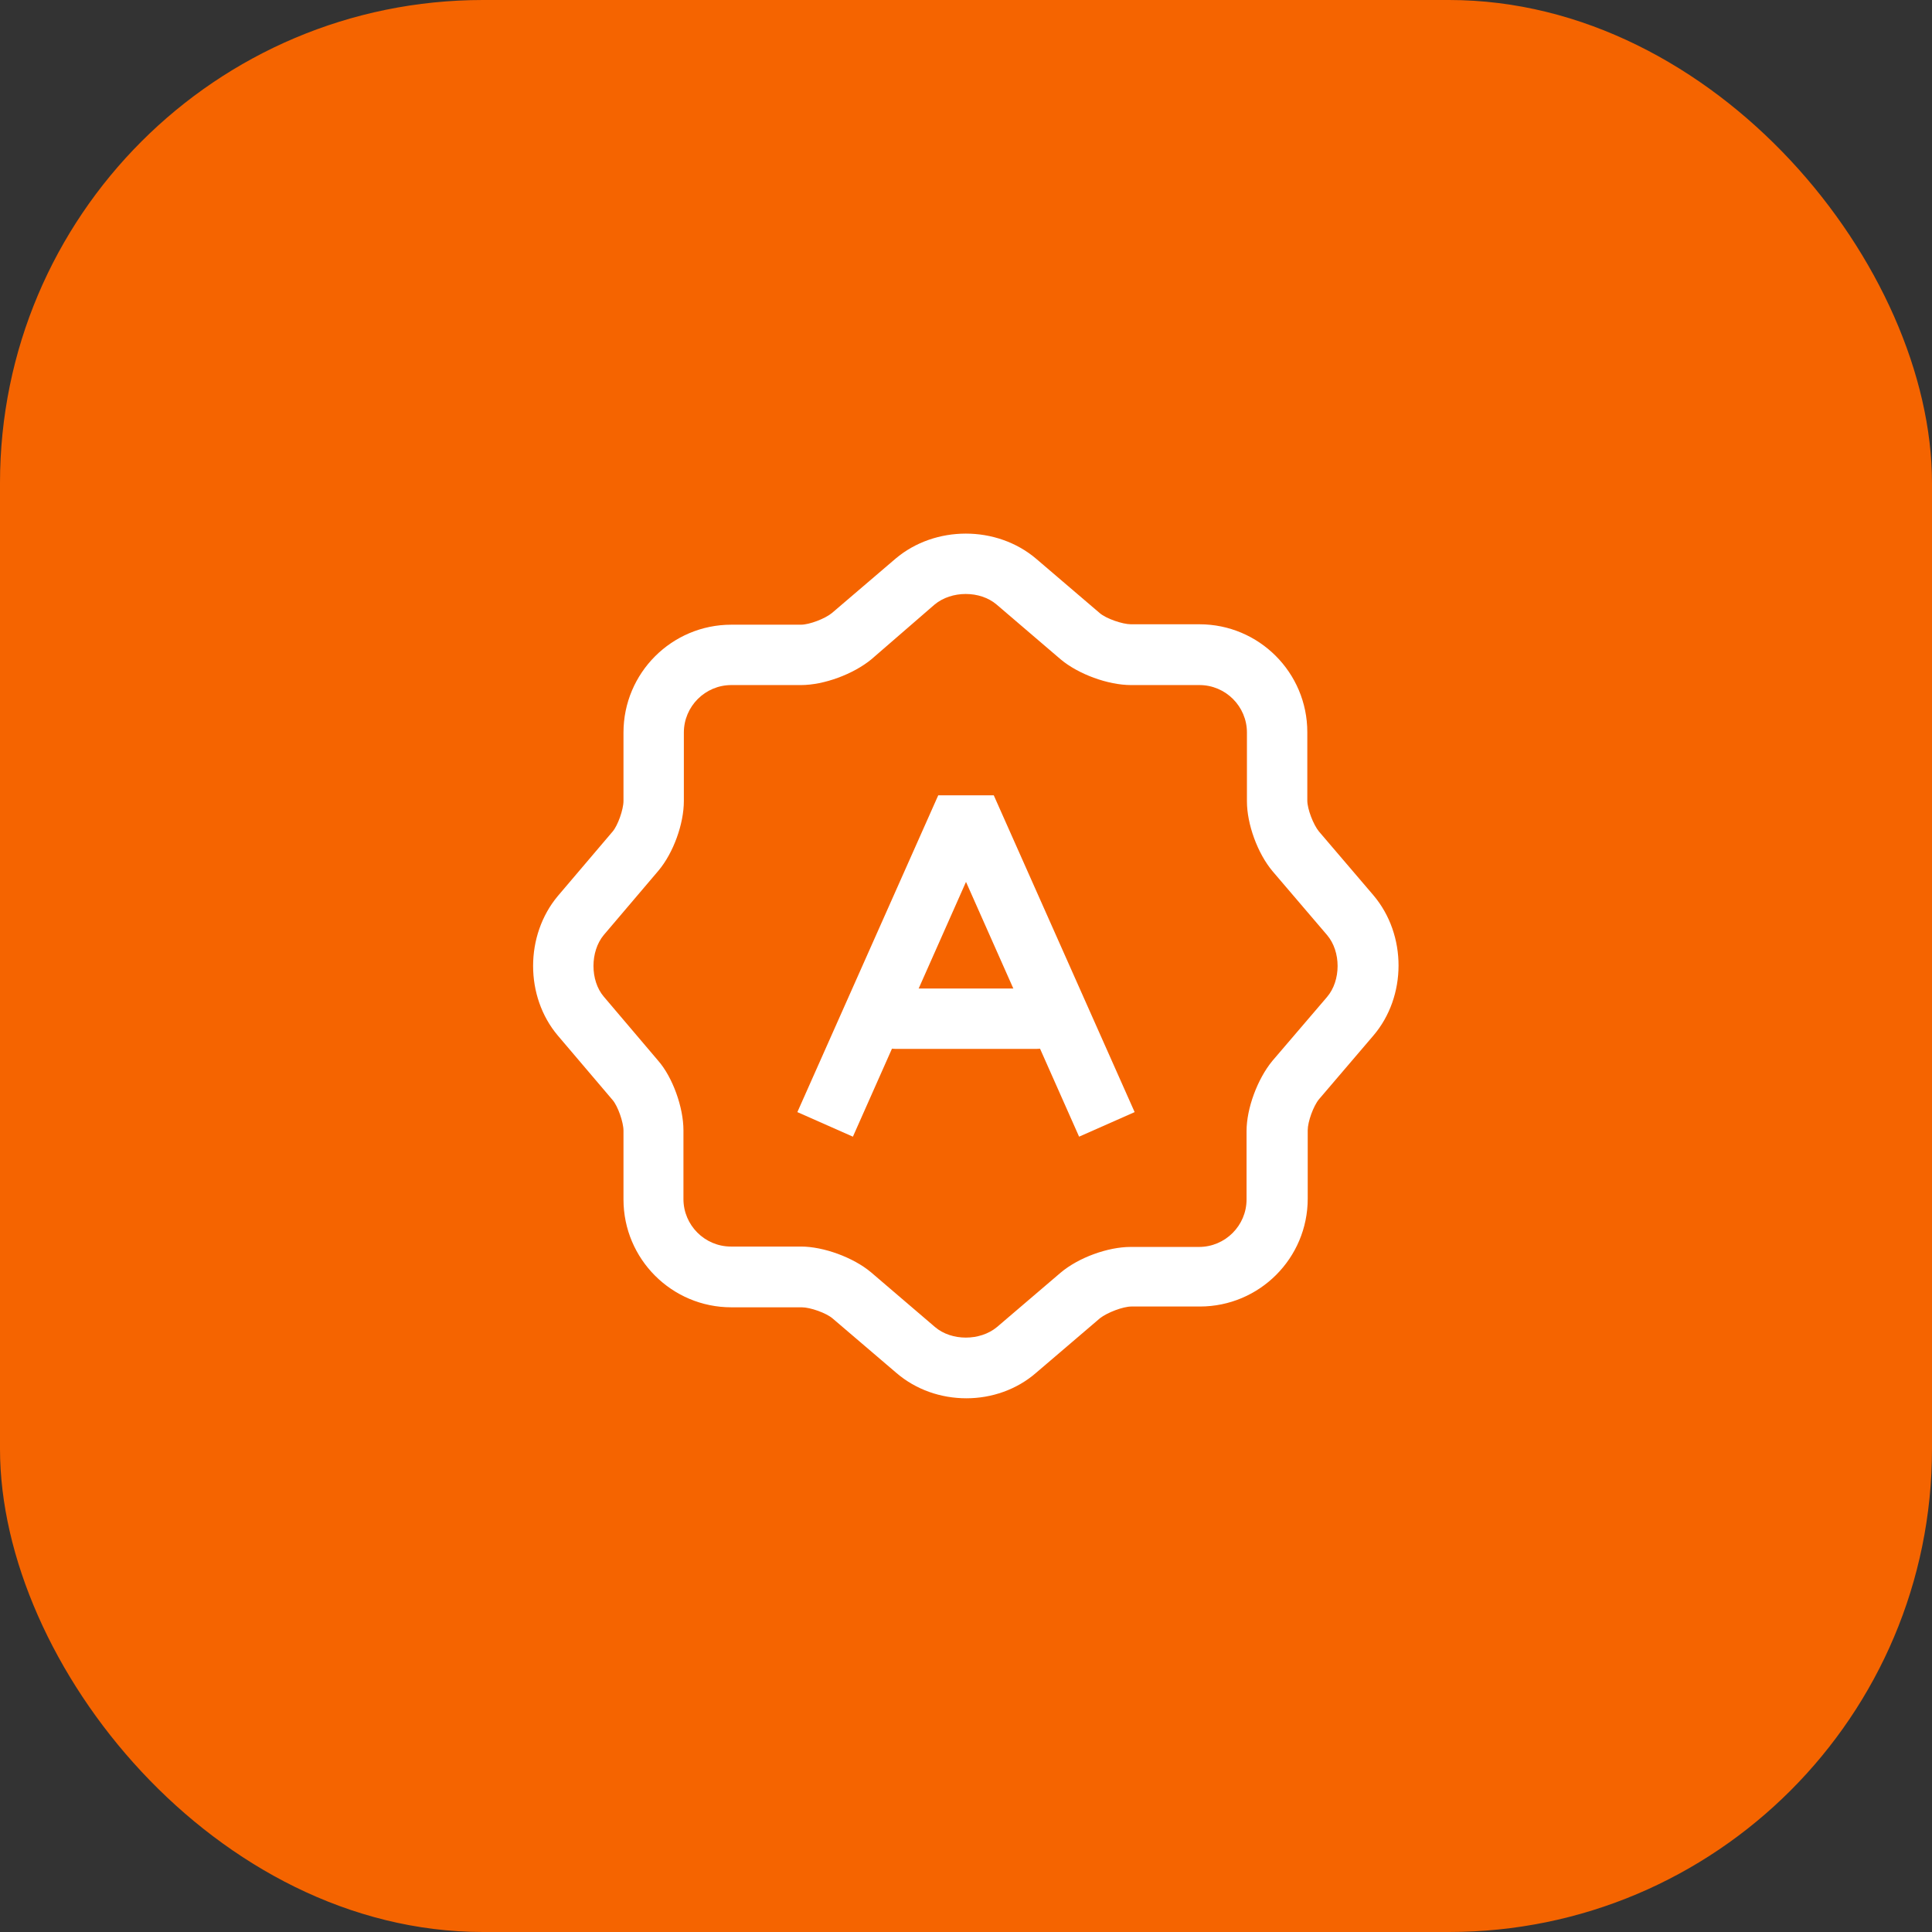
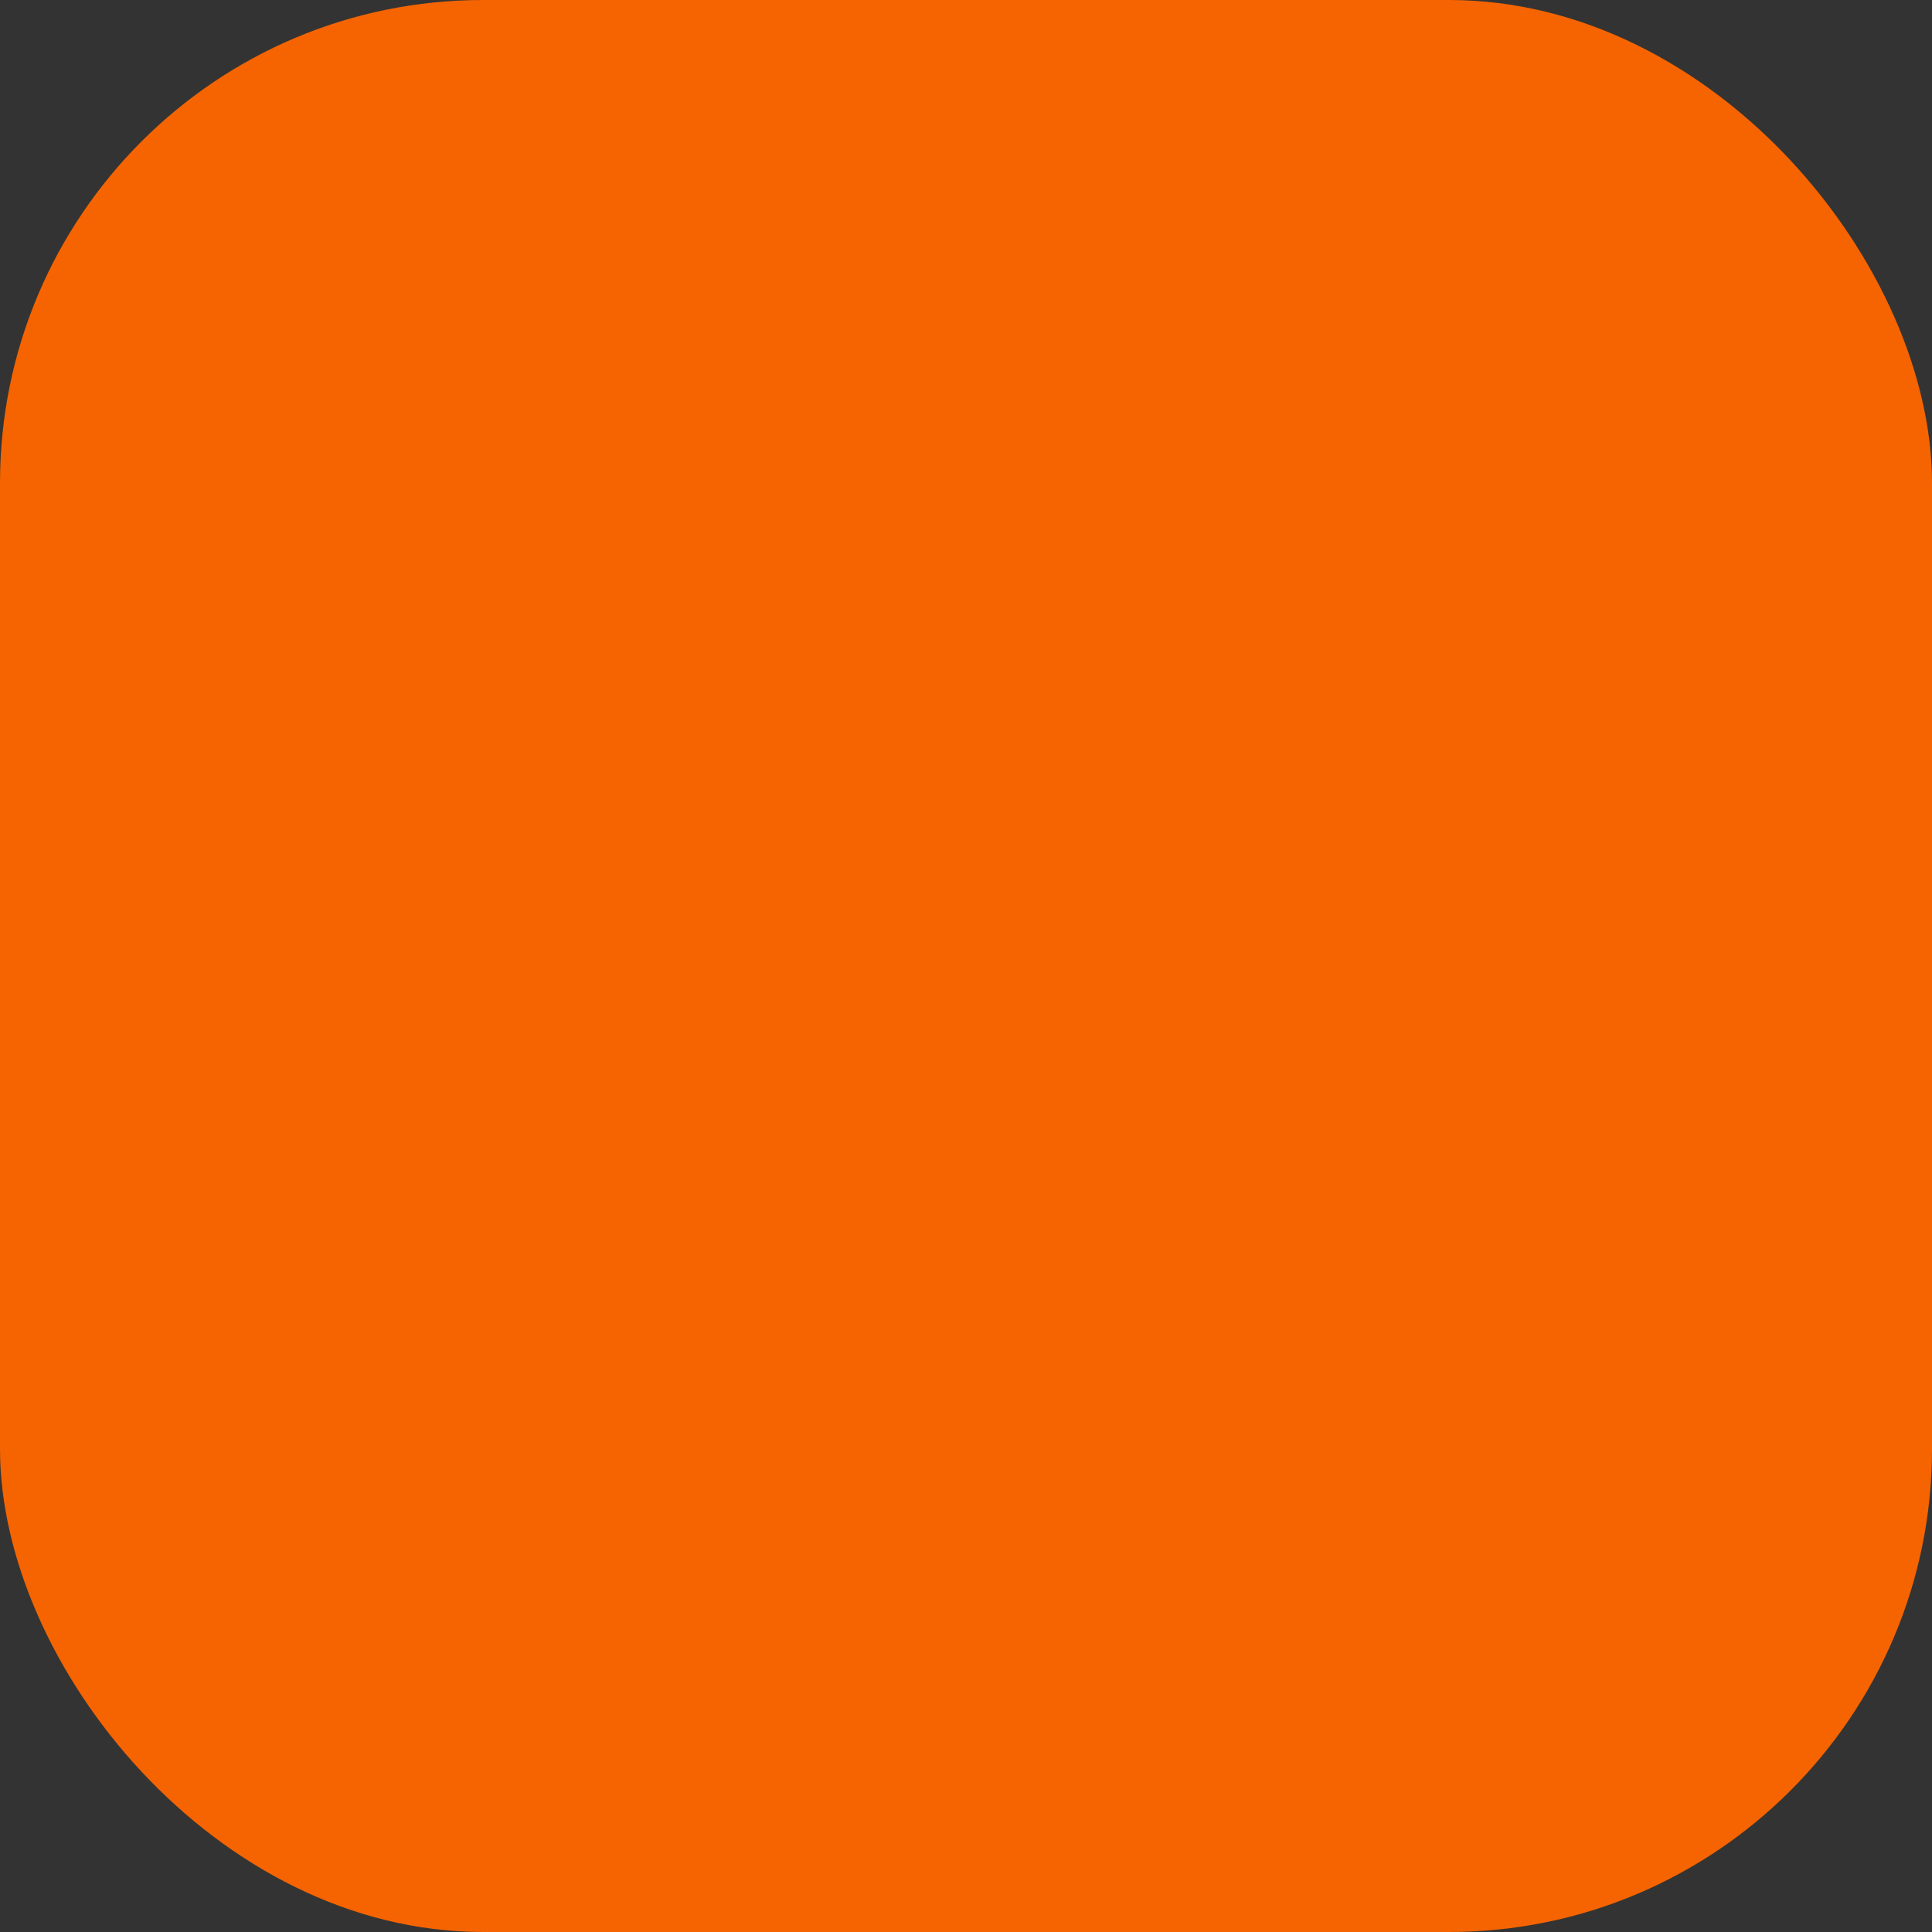
<svg xmlns="http://www.w3.org/2000/svg" width="56" height="56" viewBox="0 0 56 56" fill="none">
  <rect x="0" y="0" width="56" height="56" fill="#333333" stroke="none" />
  <rect width="56" height="56" rx="14" fill="#F56400" />
-   <path d="M28.012 40.53C27.277 40.53 26.553 40.285 25.982 39.795L24.138 38.22C23.952 38.057 23.485 37.893 23.24 37.893H21.198C19.472 37.893 18.072 36.493 18.072 34.767V32.772C18.072 32.527 17.908 32.06 17.757 31.885L16.17 30.018C15.213 28.887 15.213 27.113 16.17 25.97L17.757 24.103C17.908 23.928 18.072 23.462 18.072 23.217V21.233C18.072 19.507 19.472 18.107 21.198 18.107H23.217C23.462 18.107 23.917 17.932 24.115 17.768L25.958 16.193C27.102 15.225 28.887 15.225 30.03 16.193L31.873 17.768C32.06 17.932 32.538 18.095 32.783 18.095H34.767C36.493 18.095 37.893 19.495 37.893 21.222V23.205C37.893 23.45 38.068 23.905 38.232 24.103L39.807 25.947C40.787 27.102 40.775 28.887 39.807 30.018L38.232 31.862C38.068 32.06 37.905 32.515 37.905 32.76V34.743C37.905 36.47 36.505 37.87 34.778 37.87H32.795C32.55 37.87 32.095 38.045 31.885 38.208L30.042 39.783C29.47 40.285 28.735 40.53 28.012 40.53ZM21.198 19.857C20.44 19.857 19.822 20.475 19.822 21.233V23.217C19.822 23.882 19.518 24.722 19.087 25.235L17.5 27.102C17.103 27.58 17.103 28.42 17.5 28.887L19.075 30.742C19.495 31.22 19.81 32.095 19.81 32.76V34.755C19.81 35.513 20.428 36.132 21.187 36.132H23.217C23.87 36.132 24.733 36.447 25.247 36.878L27.102 38.465C27.58 38.873 28.408 38.873 28.898 38.465L30.742 36.89C31.267 36.447 32.118 36.143 32.772 36.143H34.755C35.513 36.143 36.132 35.525 36.132 34.767V32.783C36.132 32.13 36.447 31.278 36.878 30.753L38.465 28.898C38.873 28.42 38.873 27.58 38.465 27.102L36.89 25.258C36.447 24.733 36.143 23.882 36.143 23.228V21.233C36.143 20.475 35.525 19.857 34.767 19.857H32.783C32.118 19.857 31.255 19.542 30.742 19.11L28.887 17.523C28.408 17.115 27.58 17.115 27.09 17.523L25.258 19.11C24.733 19.542 23.882 19.857 23.217 19.857H21.198Z" fill="white" />
-   <path d="M31.278 32.947L28 25.562L24.722 32.947L23.112 32.235L27.195 23.053H28.805L32.888 32.235L31.278 32.947Z" fill="white" />
-   <path d="M30.042 30.403H25.958C25.48 30.403 25.083 30.007 25.083 29.528C25.083 29.05 25.48 28.653 25.958 28.653H30.042C30.52 28.653 30.917 29.05 30.917 29.528C30.917 30.007 30.52 30.403 30.042 30.403Z" fill="white" />
</svg>